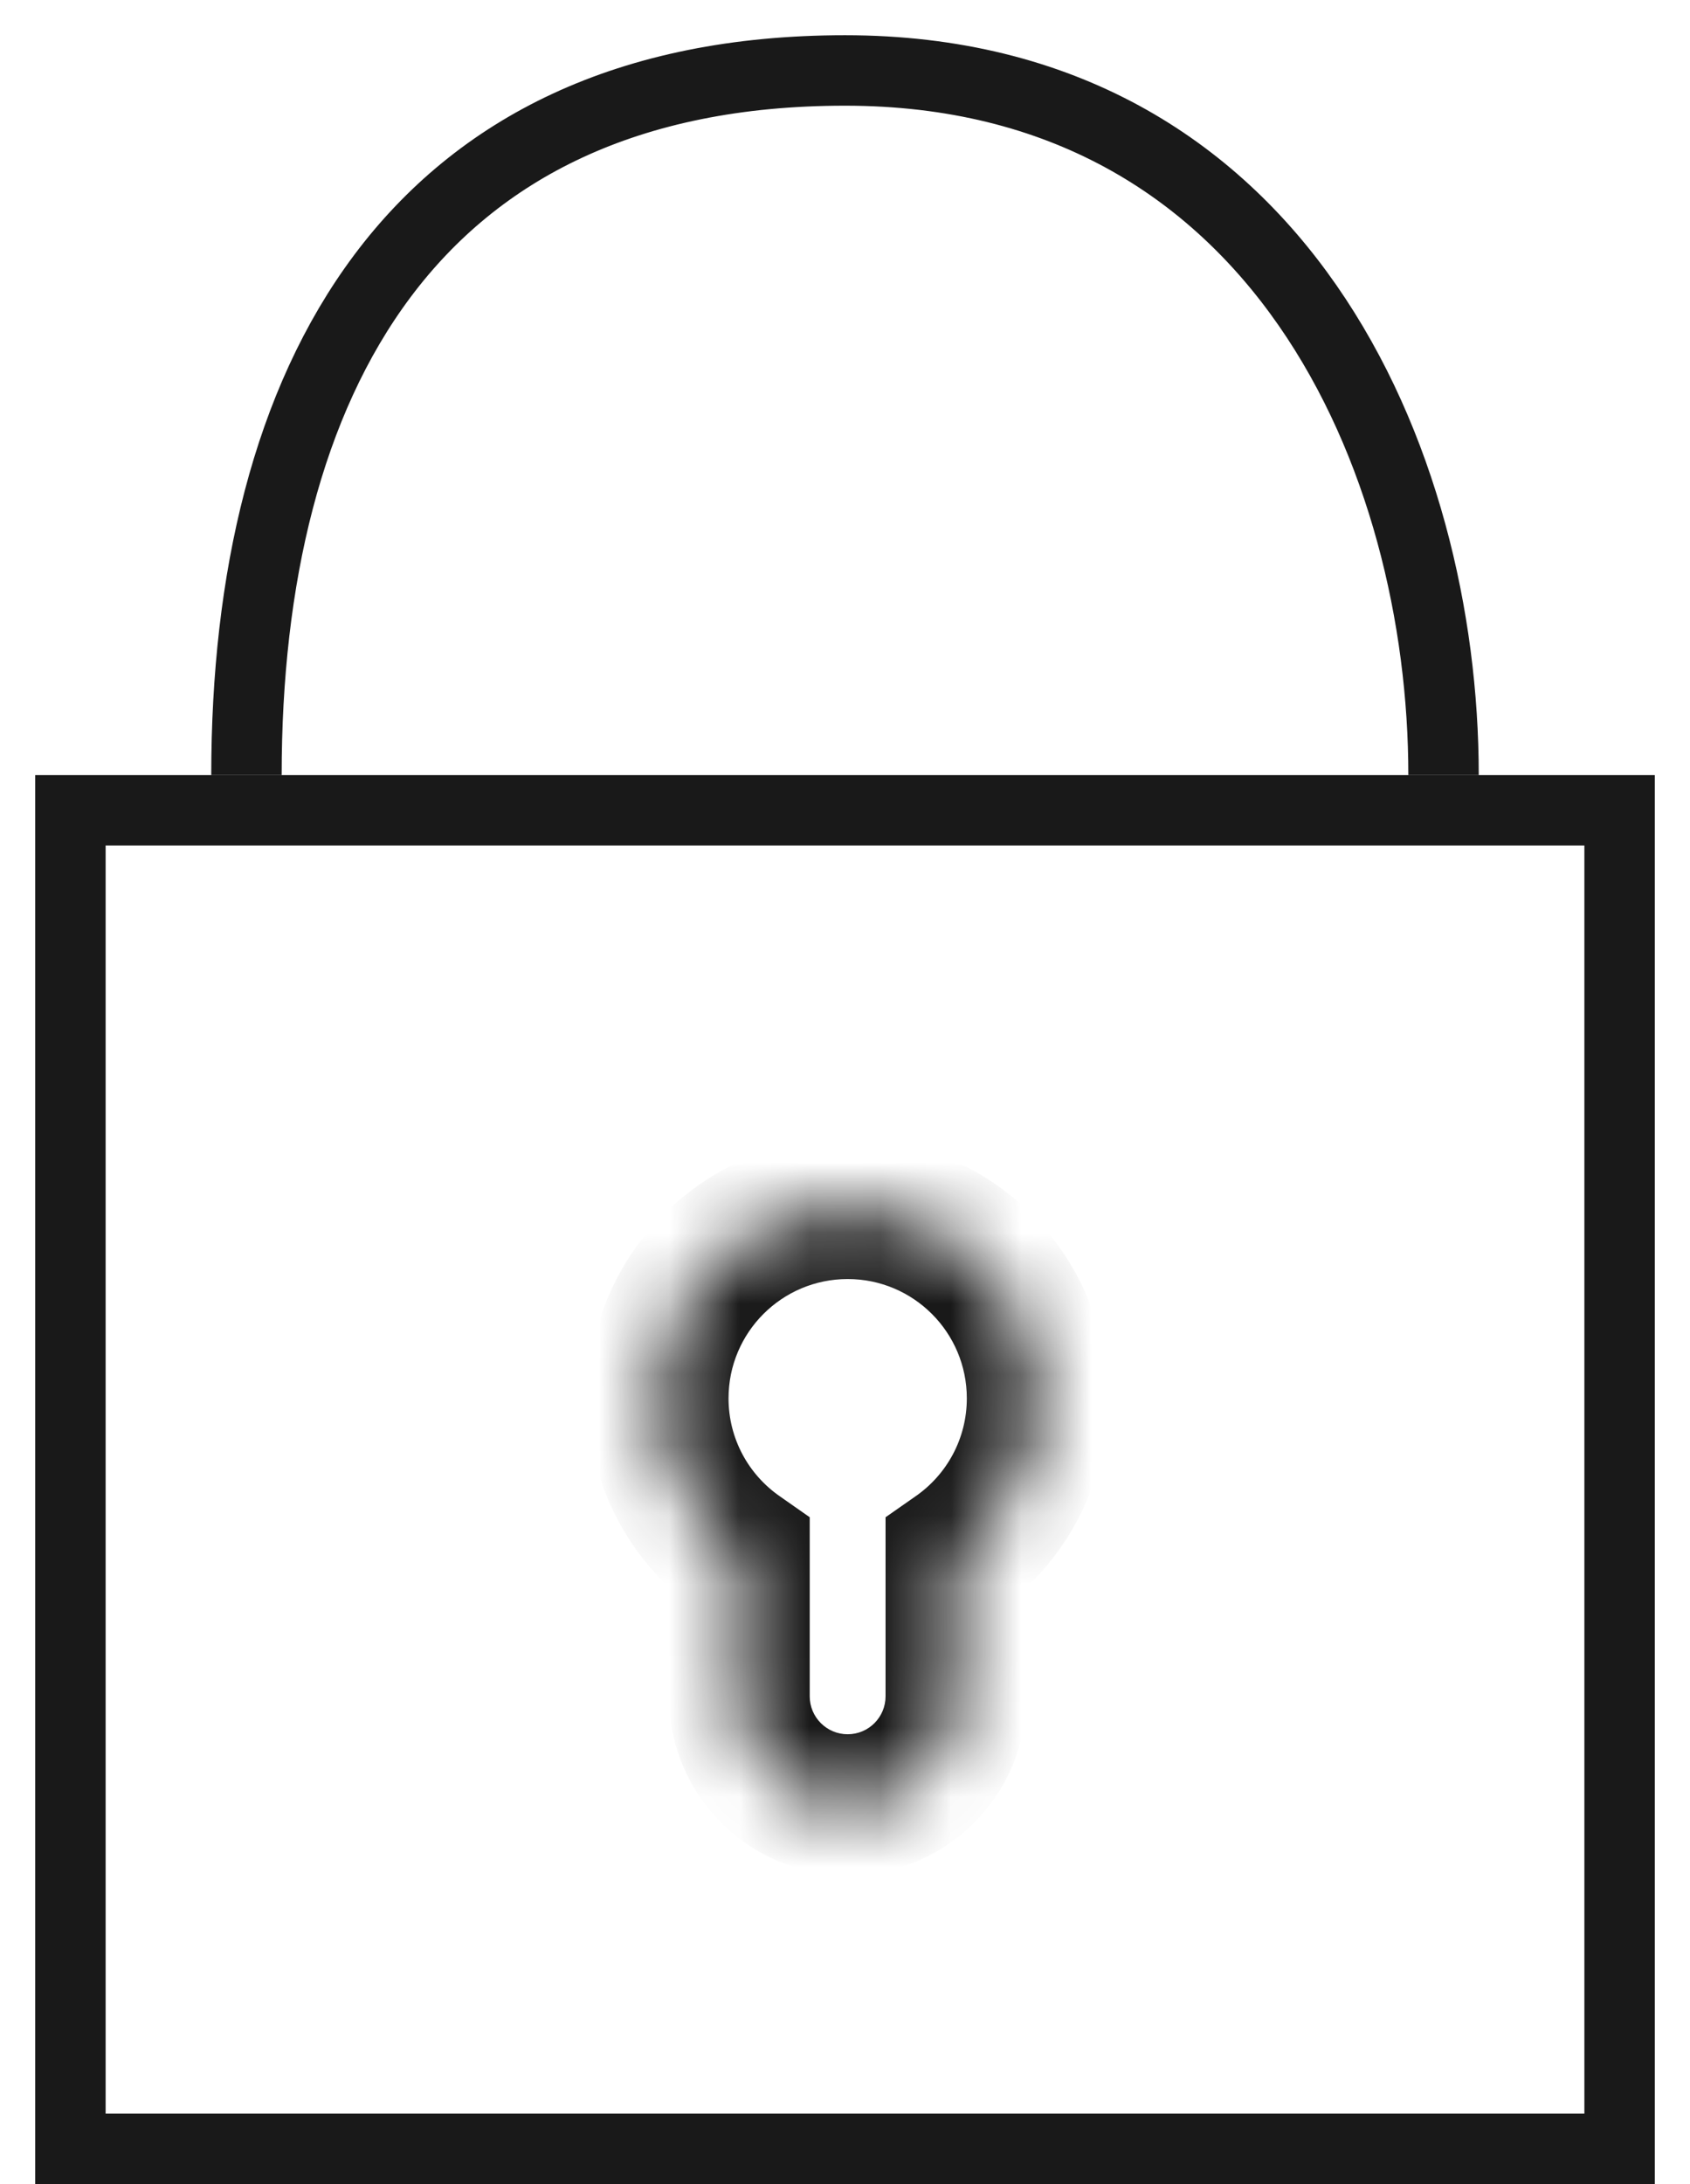
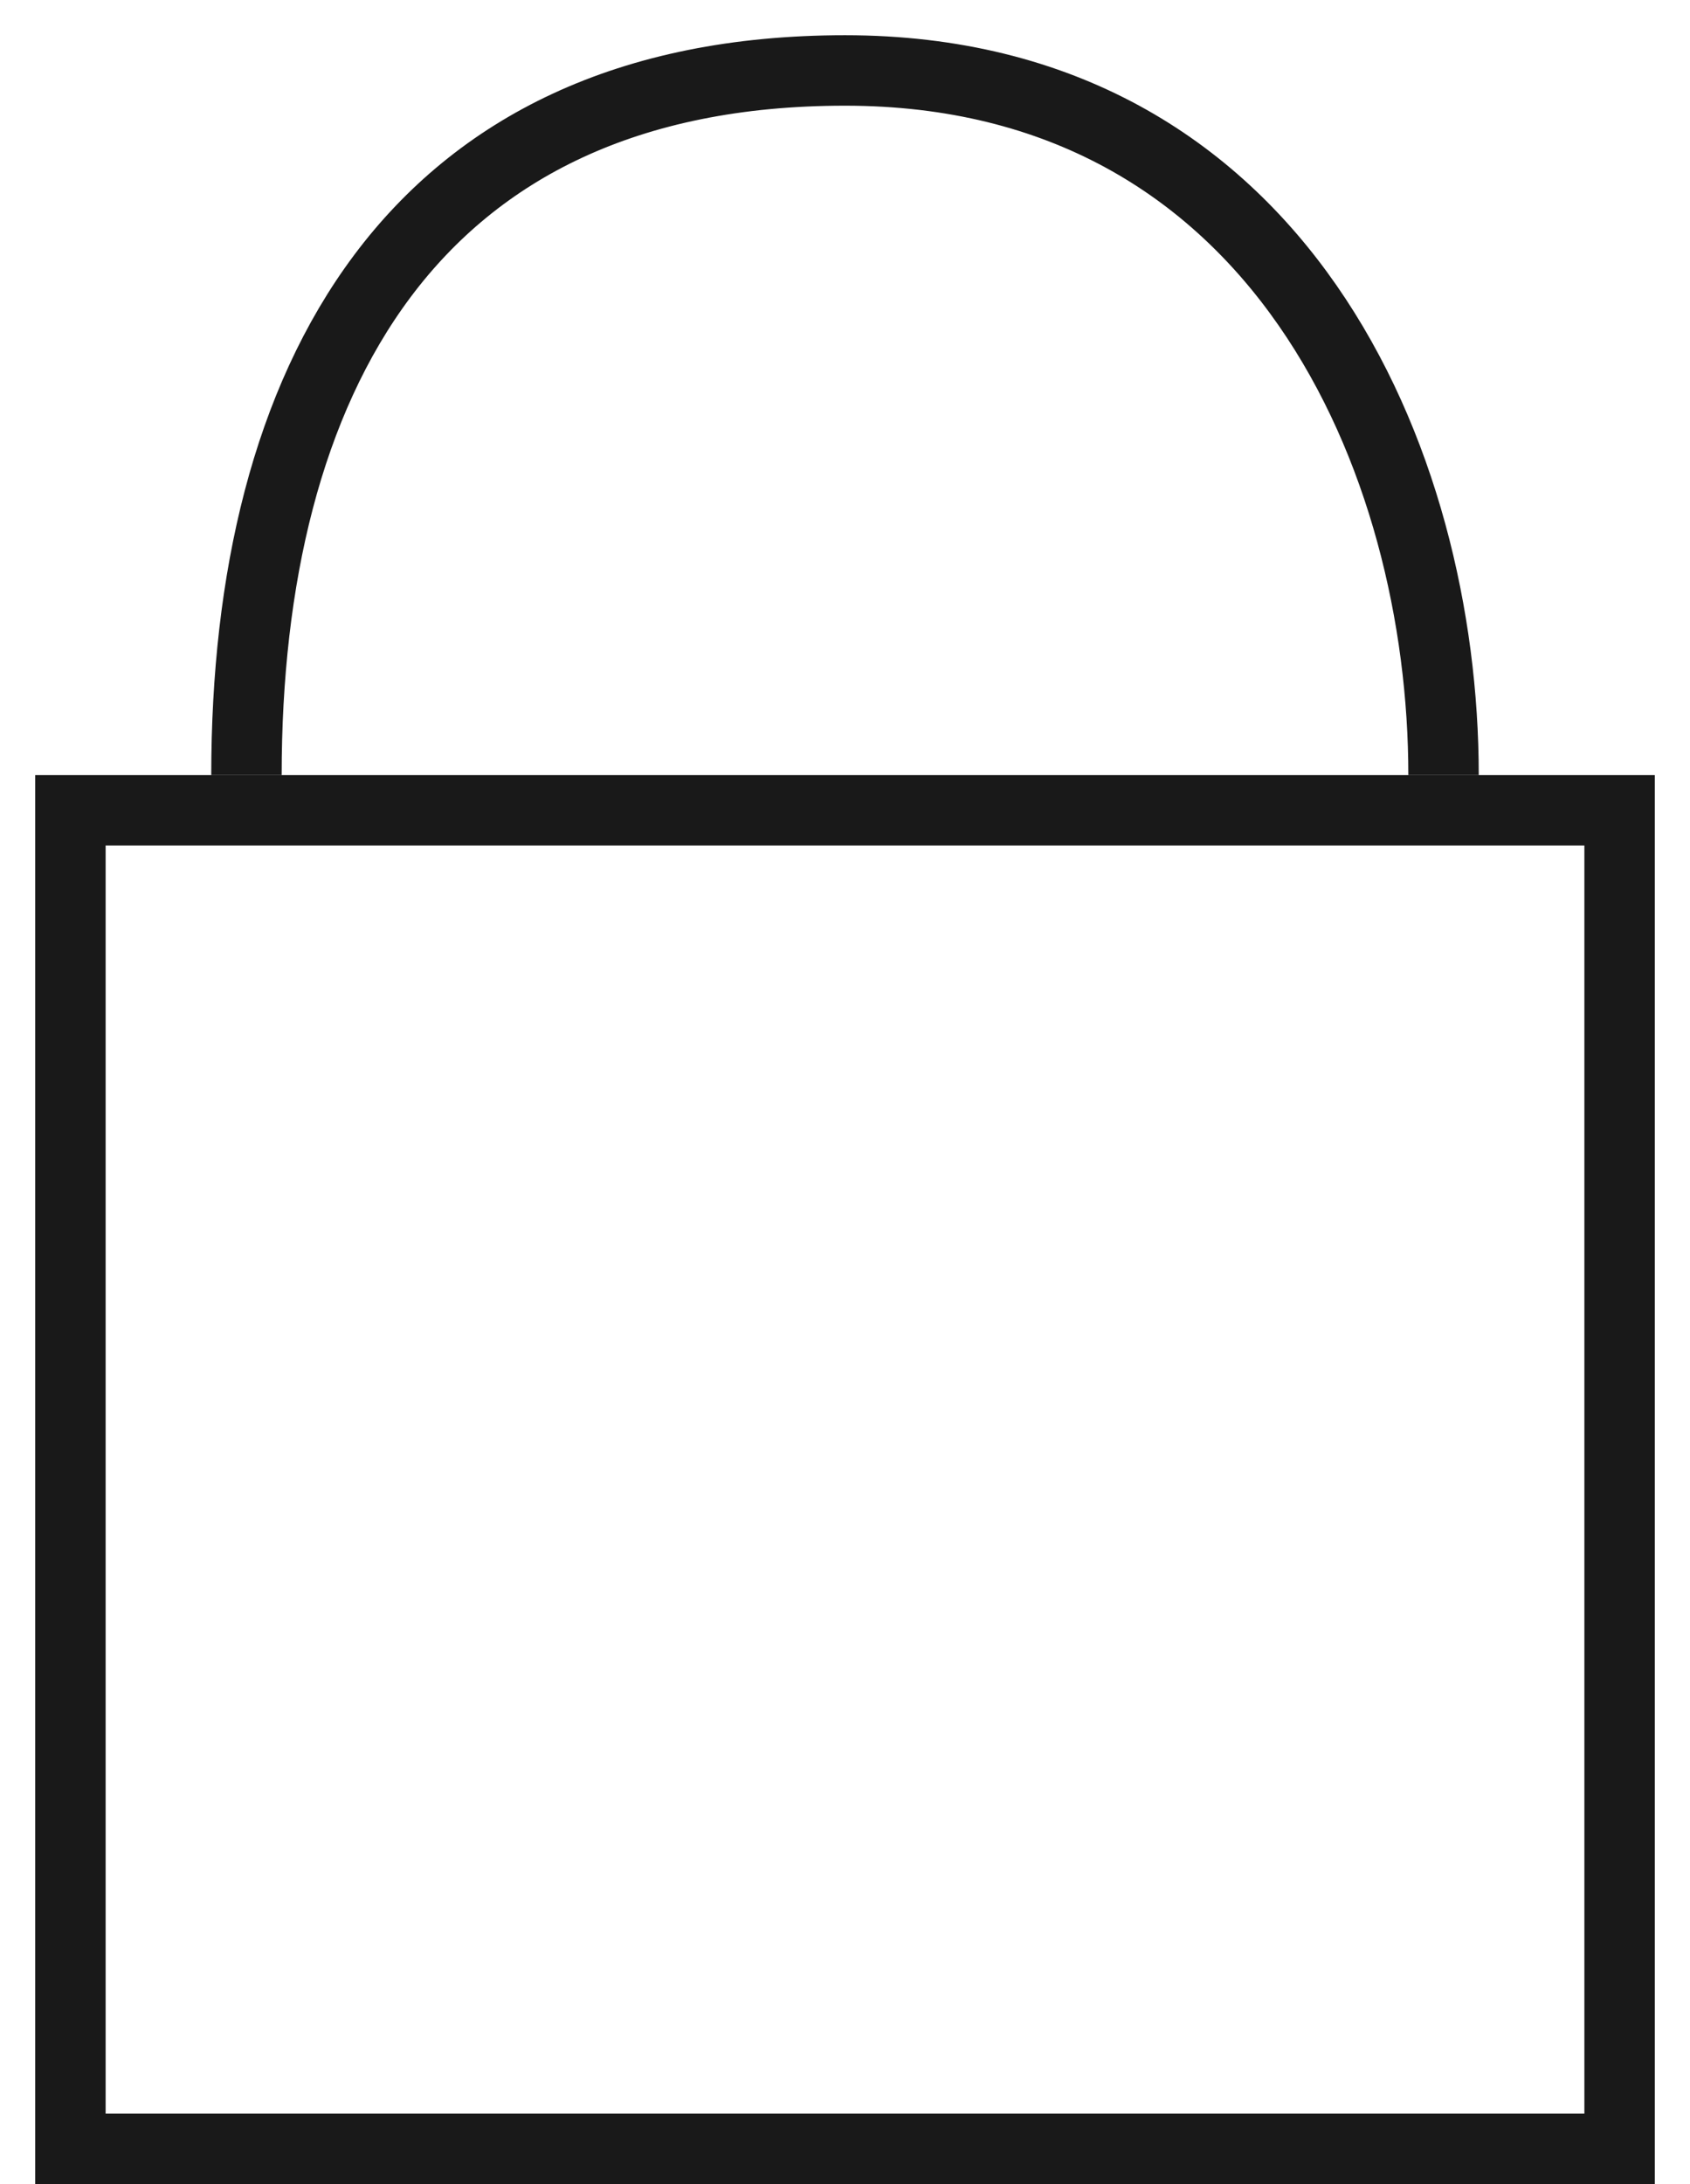
<svg xmlns="http://www.w3.org/2000/svg" fill="none" viewBox="0 0 24 31" height="31" width="24">
  <rect stroke="#191919" height="19" width="22" y="11.5" x="1" />
  <path stroke="#191919" d="M3.5 11C3.5 5.444 5.818 1 12 1C18.182 1 20.5 6.556 20.5 11" />
  <mask fill="white" id="path-3-inside-1_537_25420">
-     <path d="M13.576 22.056C14.274 21.57 14.73 20.762 14.73 19.847C14.73 18.36 13.525 17.154 12.038 17.154C10.551 17.154 9.346 18.36 9.346 19.847C9.346 20.762 9.802 21.57 10.499 22.056V24.076C10.499 24.926 11.188 25.615 12.038 25.615C12.888 25.615 13.576 24.926 13.576 24.076V22.056Z" clip-rule="evenodd" fill-rule="evenodd" />
-   </mask>
+     </mask>
  <path mask="url(#path-3-inside-1_537_25420)" fill="#191919" d="M13.576 22.056L13.004 21.236L12.576 21.535V22.056H13.576ZM10.499 22.056H11.499V21.535L11.072 21.236L10.499 22.056ZM13.73 19.847C13.73 20.421 13.445 20.929 13.004 21.236L14.149 22.877C15.103 22.211 15.73 21.102 15.73 19.847H13.73ZM12.038 18.154C12.973 18.154 13.73 18.912 13.73 19.847H15.73C15.73 17.807 14.077 16.154 12.038 16.154V18.154ZM10.346 19.847C10.346 18.912 11.103 18.154 12.038 18.154V16.154C9.999 16.154 8.346 17.807 8.346 19.847H10.346ZM11.072 21.236C10.631 20.929 10.346 20.421 10.346 19.847H8.346C8.346 21.102 8.973 22.211 9.927 22.877L11.072 21.236ZM11.499 24.076V22.056H9.5V24.076H11.499ZM12.038 24.615C11.741 24.615 11.499 24.374 11.499 24.076H9.5C9.5 25.478 10.636 26.615 12.038 26.615V24.615ZM12.576 24.076C12.576 24.374 12.335 24.615 12.038 24.615V26.615C13.44 26.615 14.576 25.478 14.576 24.076H12.576ZM12.576 22.056V24.076H14.576V22.056H12.576Z" />
</svg>